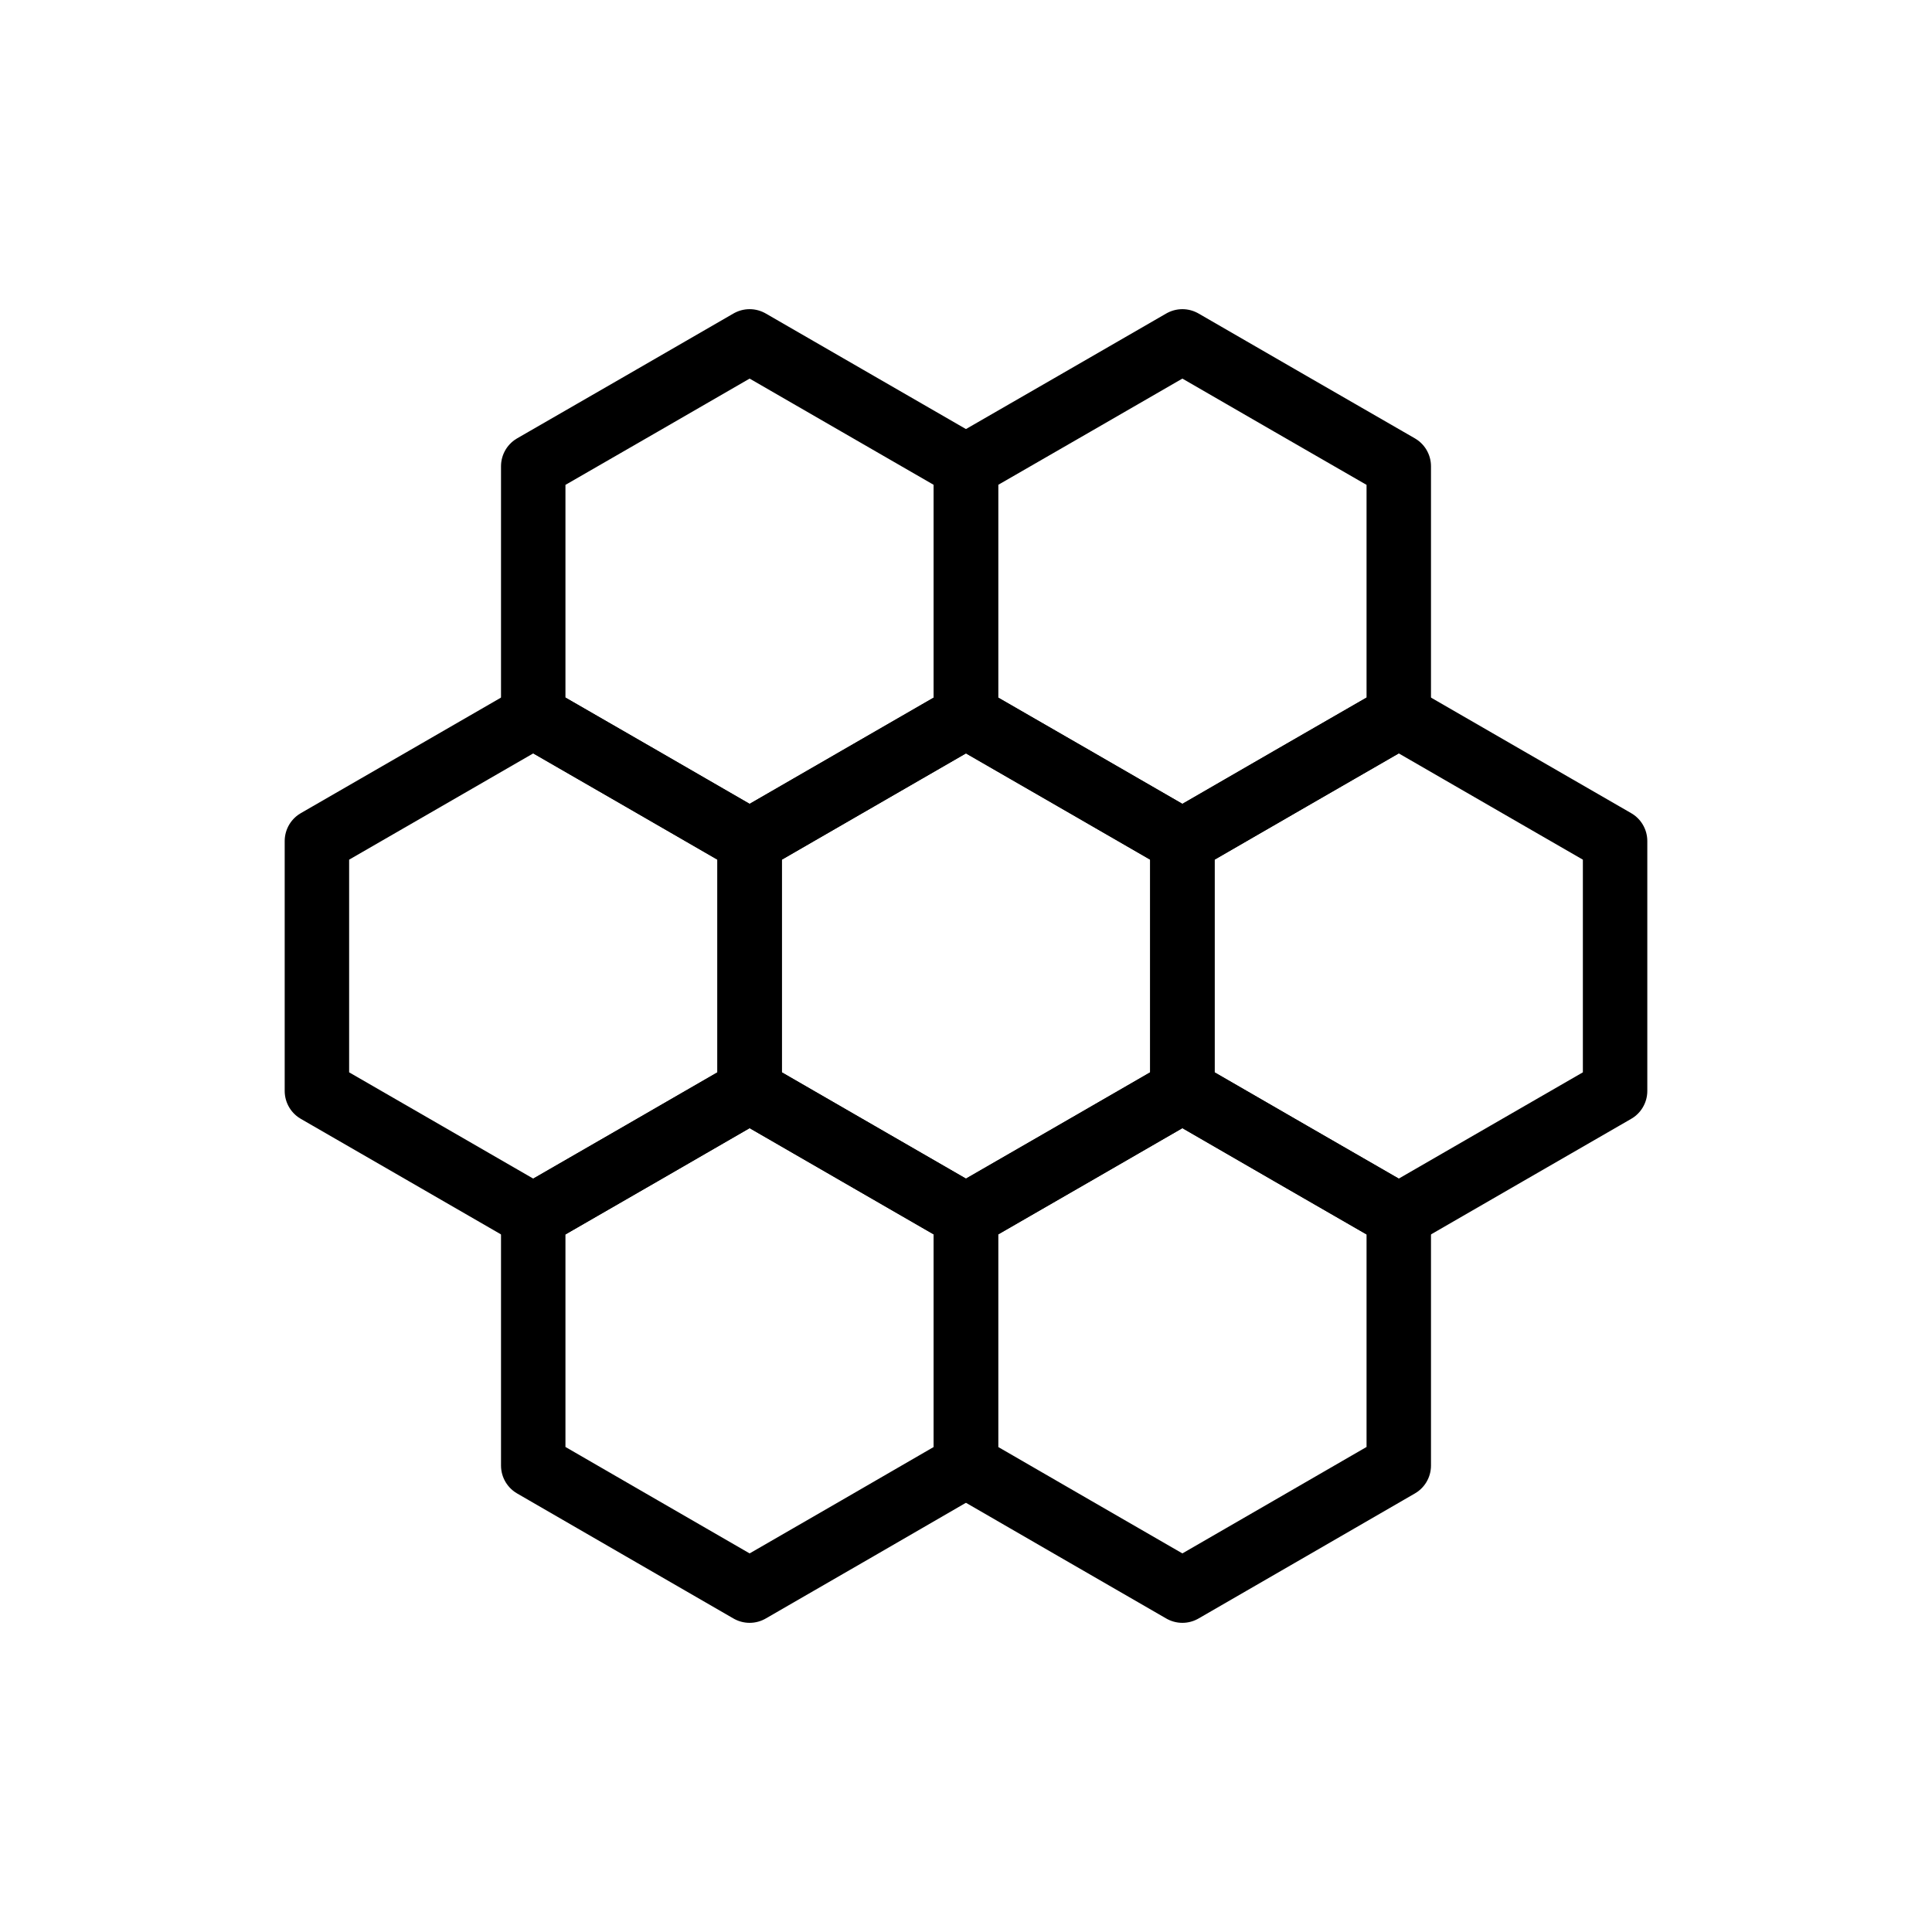
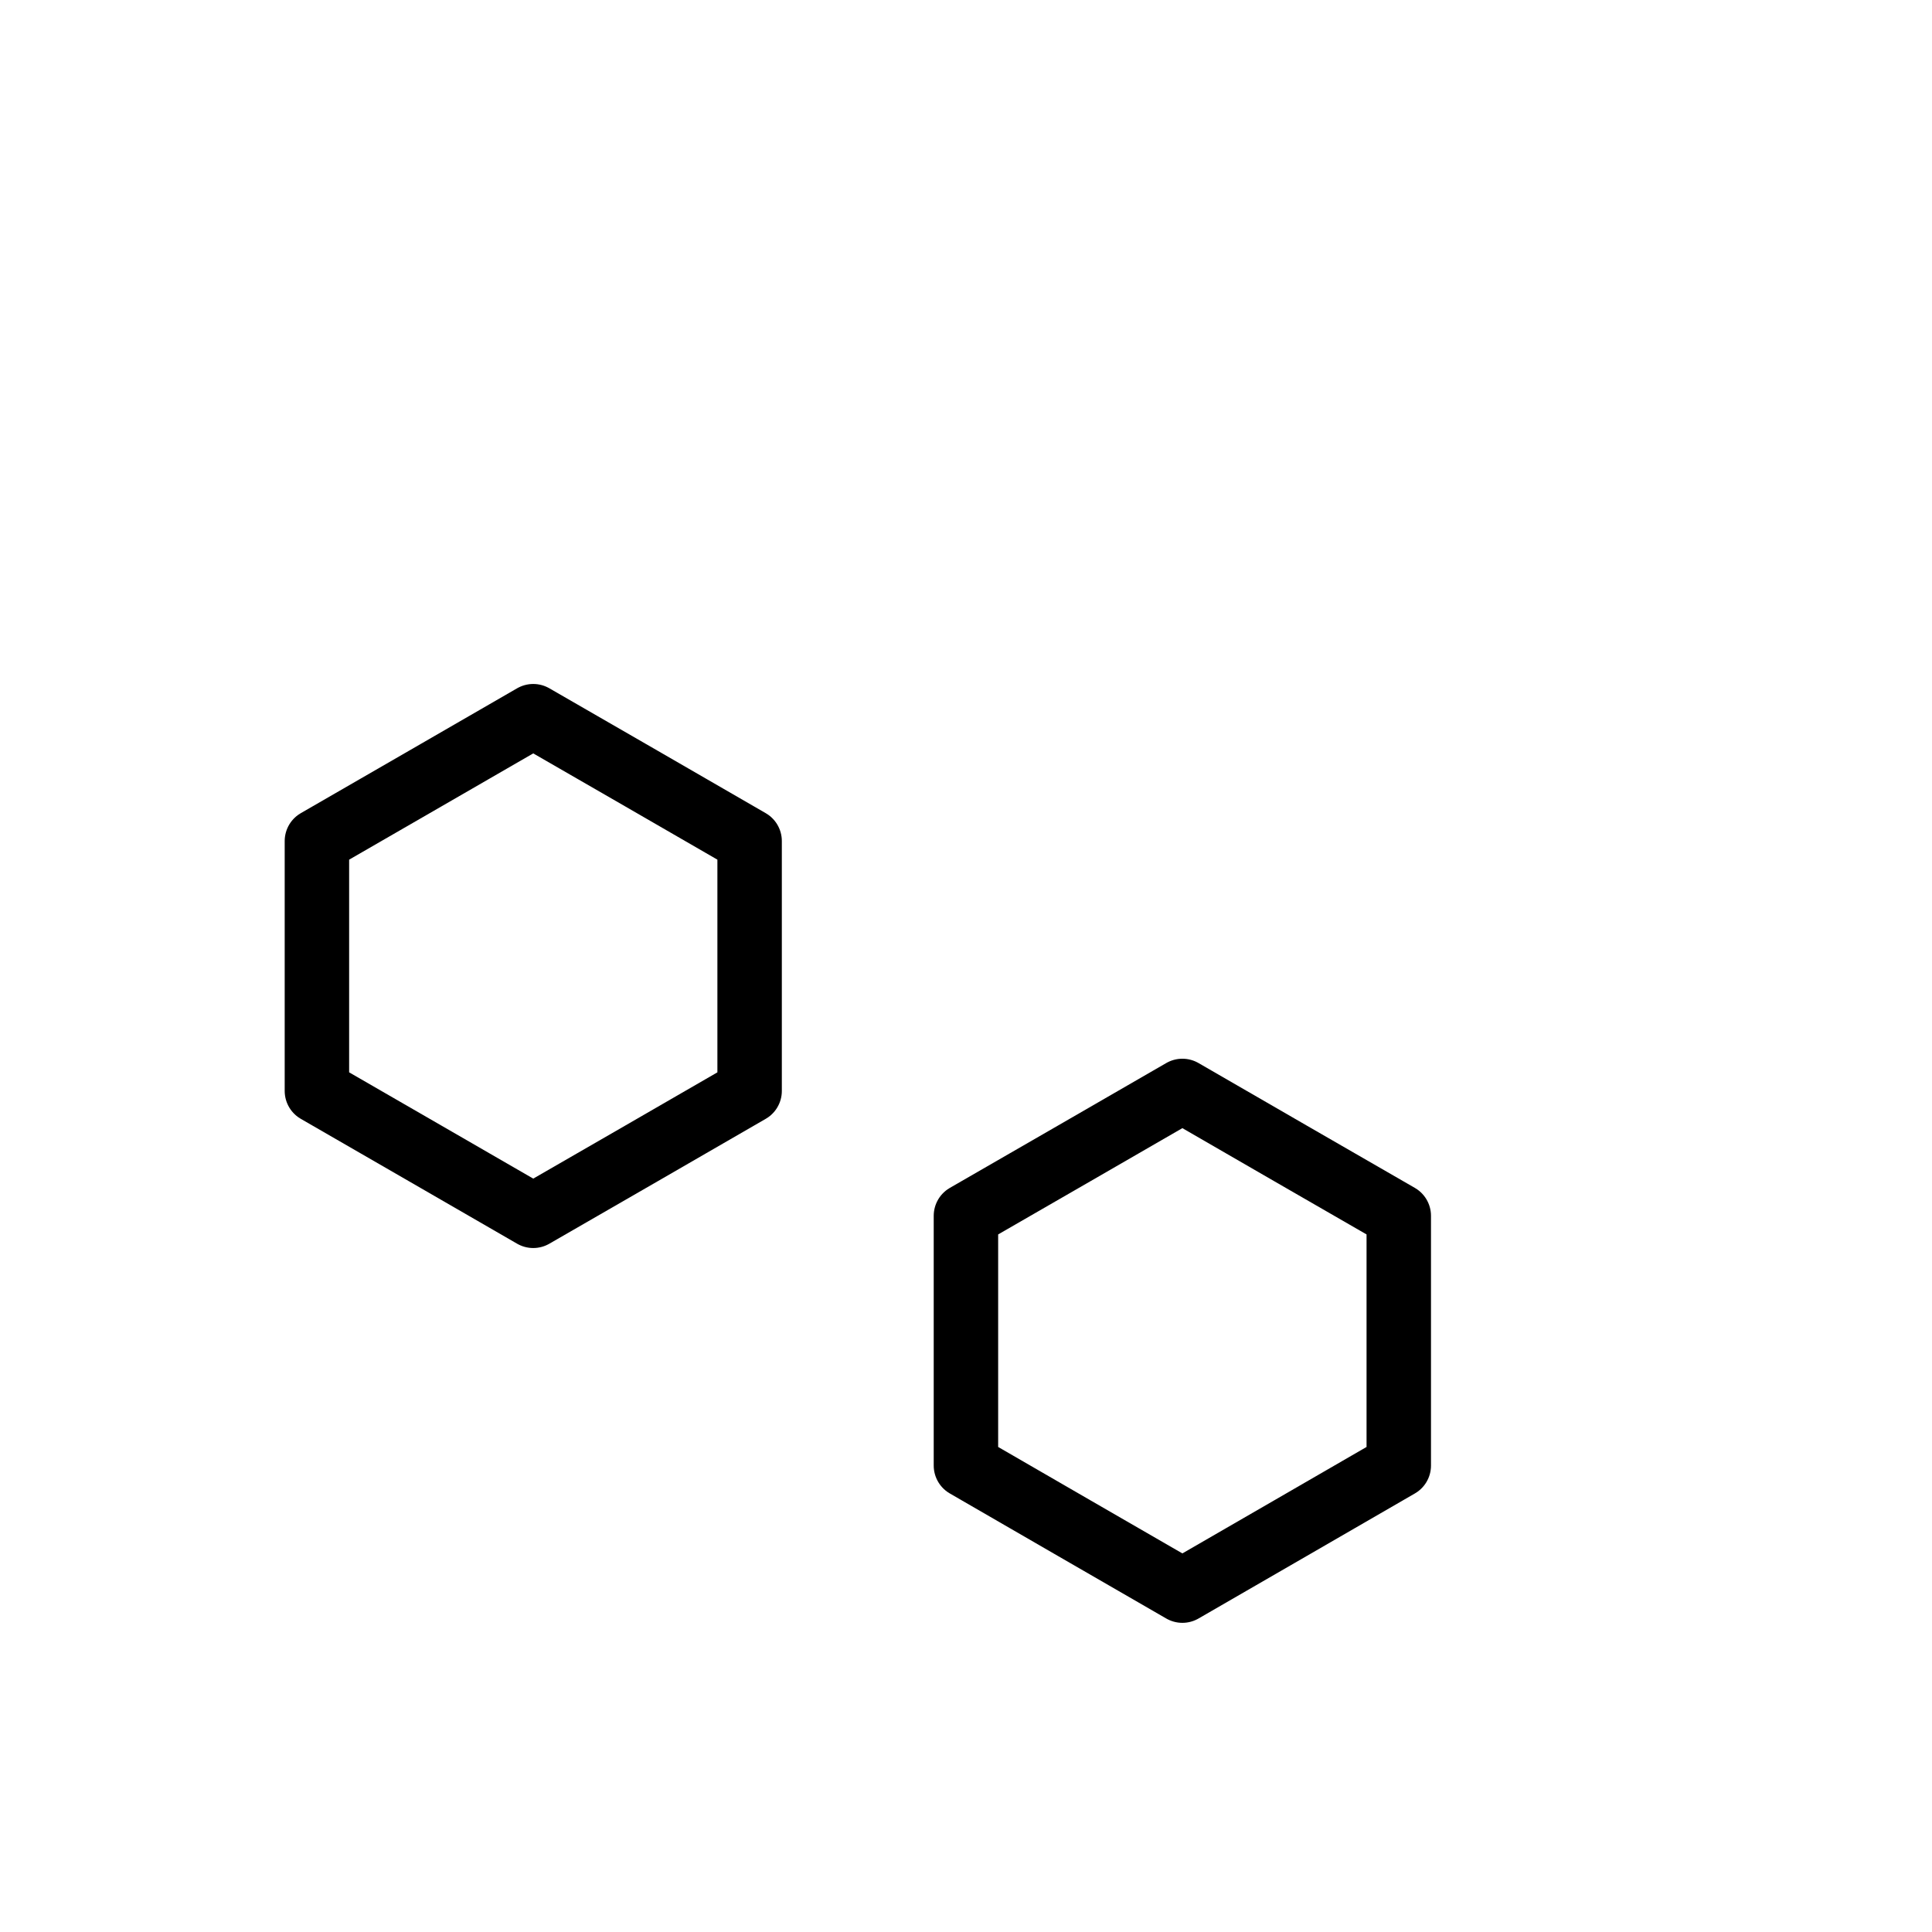
<svg xmlns="http://www.w3.org/2000/svg" version="1.1" id="Vrstva_1" x="0px" y="0px" viewBox="0 0 300 300" style="enable-background:new 0 0 300 300;" xml:space="preserve">
  <style type="text/css">
	.st0{fill:none;stroke:#000000;stroke-width:10.006;stroke-linecap:round;stroke-linejoin:round;stroke-miterlimit:10;}
</style>
  <g>
-     <polygon class="st0" points="149.99,111.21 166.8,120.9 183.6,130.6 183.6,149.99 183.6,169.4 166.8,179.1 149.99,188.79    133.2,179.1 116.4,169.4 116.4,149.99 116.4,130.6 133.2,120.9  " />
    <polygon class="st0" points="82.8,111.21 99.61,120.9 116.4,130.6 116.4,149.99 116.4,169.4 99.61,179.1 82.8,188.79 66.02,179.1    49.21,169.4 49.21,149.99 49.21,130.6 66.02,120.9  " />
    <polygon class="st0" points="183.6,169.4 200.39,179.1 217.2,188.79 217.2,208.18 217.2,227.57 200.39,237.29 183.6,246.99    166.8,237.29 149.99,227.57 149.99,208.18 149.99,188.79 166.8,179.1  " />
-     <polygon class="st0" points="116.4,53.01 133.2,62.71 149.99,72.4 149.99,91.82 149.99,111.21 133.2,120.9 116.4,130.6    99.61,120.9 82.8,111.21 82.8,91.82 82.8,72.4 99.61,62.71  " />
-     <polygon class="st0" points="217.2,111.21 233.98,120.9 250.79,130.6 250.79,149.99 250.79,169.4 233.98,179.1 217.2,188.79    200.39,179.1 183.6,169.4 183.6,149.99 183.6,130.6 200.39,120.9  " />
-     <polygon class="st0" points="183.6,53.01 200.39,62.71 217.2,72.4 217.2,91.82 217.2,111.21 200.39,120.9 183.6,130.6 166.8,120.9    149.99,111.21 149.99,91.82 149.99,72.4 166.8,62.71  " />
-     <polygon class="st0" points="116.4,169.4 133.2,179.1 149.99,188.79 149.99,208.18 149.99,227.57 133.2,237.29 116.4,246.99    99.61,237.29 82.8,227.57 82.8,208.18 82.8,188.79 99.61,179.1  " />
  </g>
</svg>